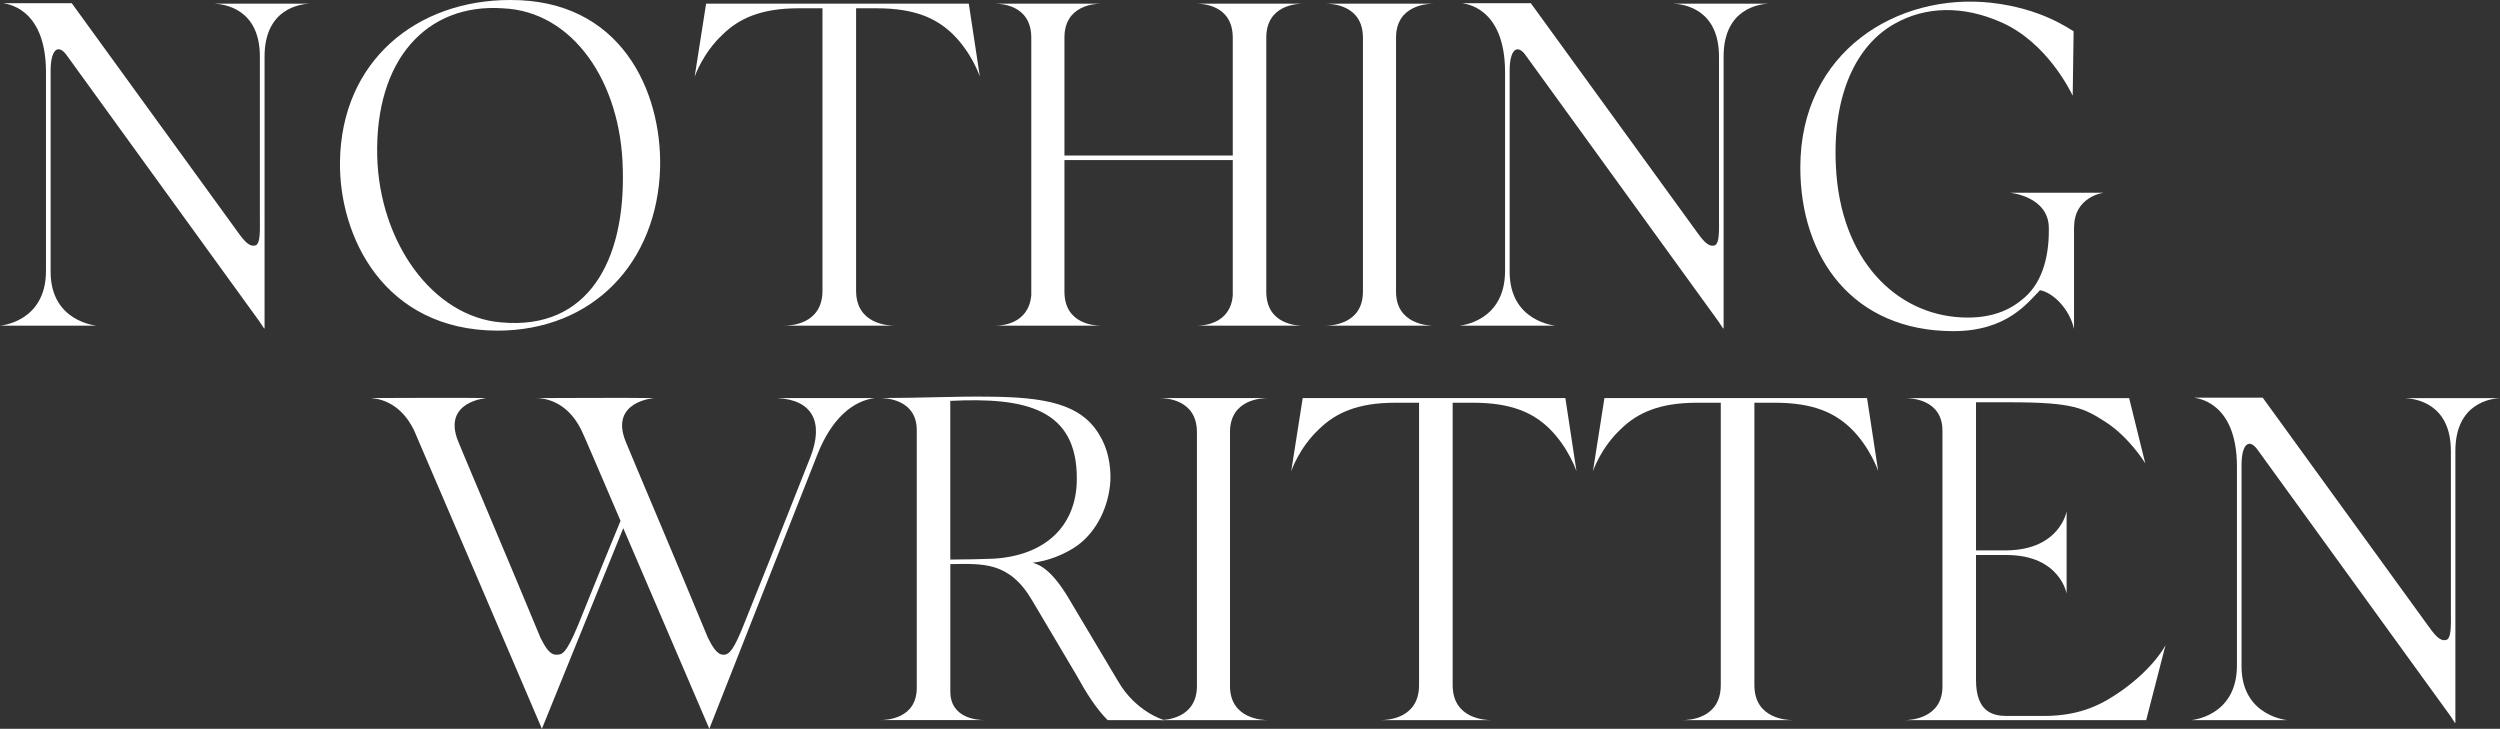
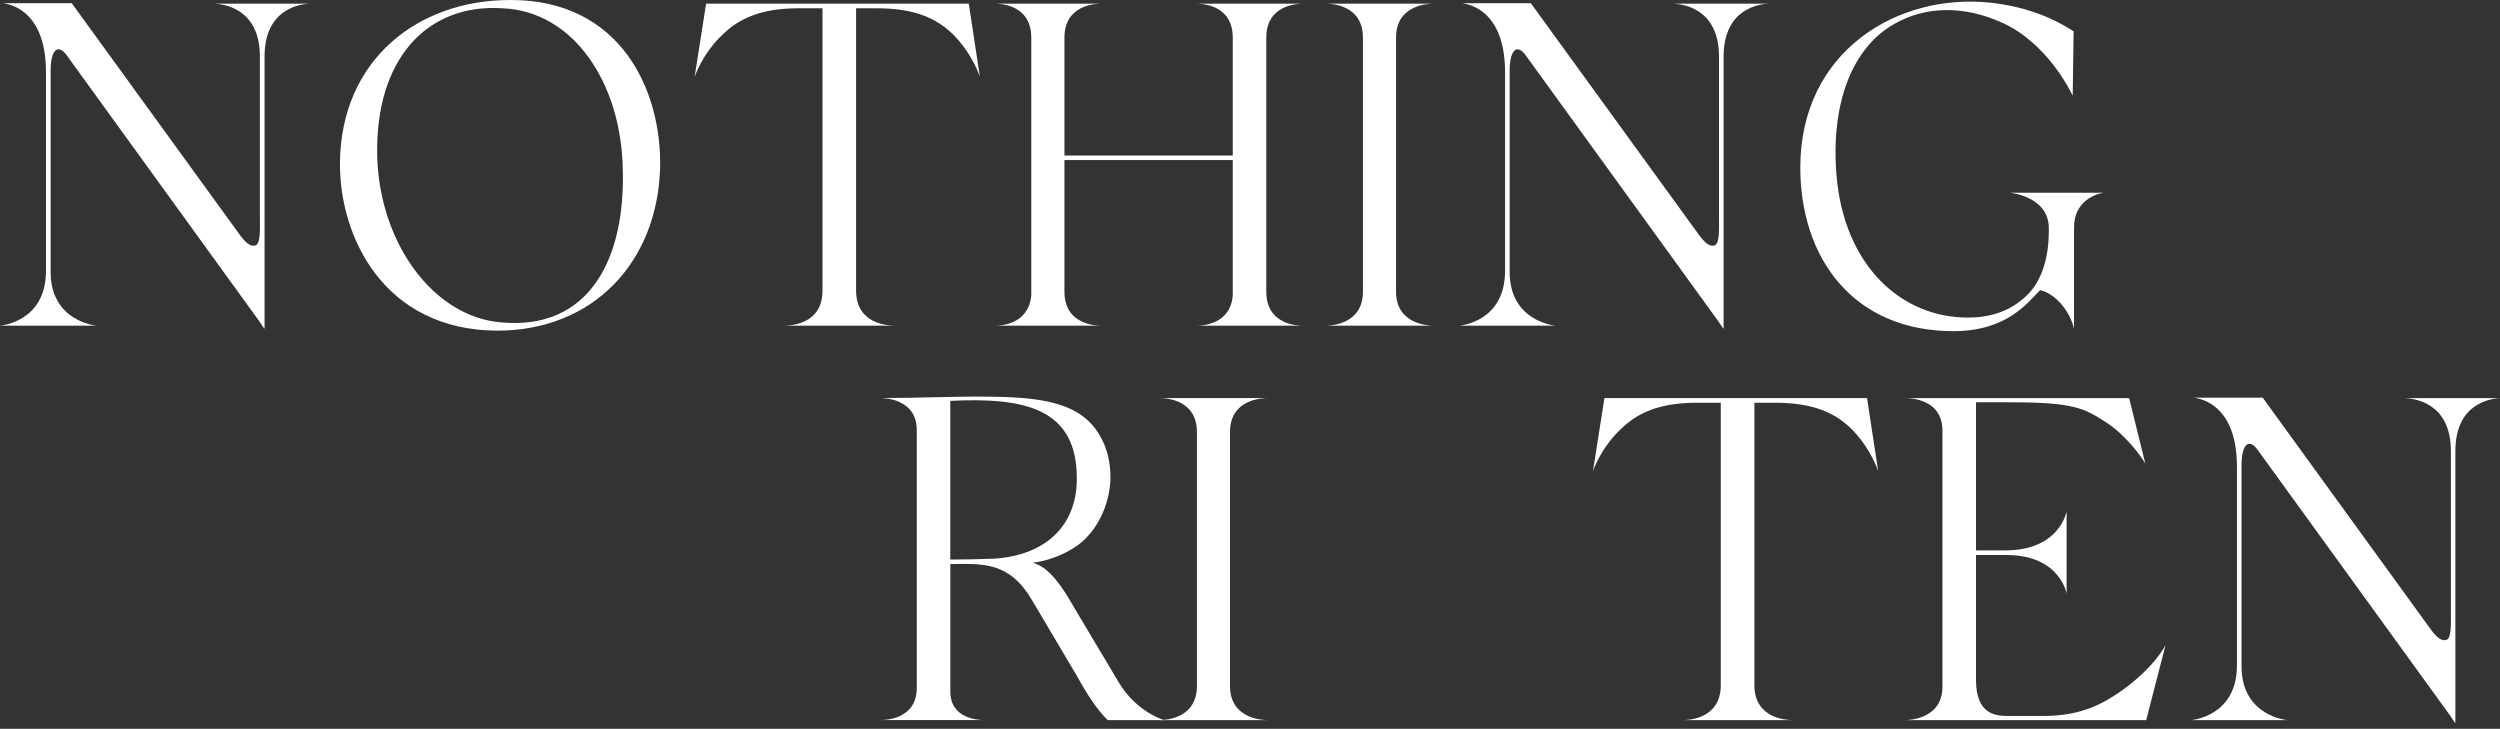
<svg xmlns="http://www.w3.org/2000/svg" id="Layer_1" data-name="Layer 1" viewBox="0 0 549.68 160.25">
  <rect x="0" y="0" width="549.68" height="160.25" fill="#333333" stroke="none" />
  <defs>
    <style>
      .cls-1 {
        fill: #fff;
        stroke-width: 0px;
      }
    </style>
  </defs>
  <path class="cls-1" d="M47.13.81h20.84c-1.72.1-9.8.91-9.8,11.63v59.77h-.11l-1.01-1.52L14.57,12.02c-1.82-2.42-3.44-1.11-3.44,3.55v44.2c0,11.02,10.12,11.83,10.12,11.83H0s10.11-.71,10.11-12.04V15.87C10.11,1.11.72.81.72.71h15.06l36.61,50.46c1.51,2.12,2.53,3.04,3.64,2.83,1.32-.2,1.11-3.54,1.11-6.47V12.44c0-10.62-7.98-11.54-10.01-11.63" />
  <path class="cls-1" d="M145.14,36.9c-.61,20.84-14.77,35.8-35.81,35.8-24.97-.09-34.79-20.73-34.58-37.11C75.05,13.24,91.74,0,112.16,0c24.38-.11,33.38,20.02,32.98,36.9M110.54,1.82c-16.78-1.11-28.12,11.33-27.6,32.57.5,18.91,12.23,35.29,27.3,36.5,19.12,1.73,27.21-13.64,26.7-33.46-.3-19.53-11.12-35-26.39-35.6" />
  <path class="cls-1" d="M215.42,16.78s-1.72-5.16-5.96-9.3c-3.55-3.43-8.29-5.66-16.69-5.66h-4.54v62.09c0,7.49,7.28,7.69,8.49,7.69h-24.27c1.21,0,8.39-.2,8.39-7.69V1.82h-5.26c-8.39,0-13.15,2.32-16.69,5.77-4.44,4.14-6.16,9.3-6.16,9.3l2.52-16.08h57.76l2.42,15.97Z" />
  <path class="cls-1" d="M286.52,71.6h-23.35c1.11,0,7.38-.2,7.88-6.67v-29.74h-37.01v28.93c0,7.28,6.87,7.48,8.09,7.48h-23.26c1.11,0,7.28-.2,7.88-6.67V8.29c0-7.27-6.78-7.48-8-7.48h23.38c-1.22,0-8.09.21-8.09,7.48v25.9h37.01V8.29c0-7.27-6.78-7.48-8-7.48h23.46c-1.22,0-8.09.21-8.09,7.48v55.84c0,7.28,6.87,7.48,8.09,7.48" />
  <path class="cls-1" d="M315.24,71.6h-23.76c1.22,0,8.19-.3,8.19-7.48V8.29c0-7.27-6.97-7.48-8.19-7.48h23.76c-1.21,0-8.29.21-8.29,7.48v55.84c0,7.17,7.08,7.48,8.29,7.48" />
  <path class="cls-1" d="M367.94.81h20.83c-1.72.1-9.8.91-9.8,11.63v59.77h-.11l-1.01-1.52-42.49-58.66c-1.81-2.42-3.43-1.11-3.43,3.55v44.2c0,11.02,10.12,11.83,10.12,11.83h-21.23s10.1-.71,10.1-12.04V15.87c0-14.76-9.39-15.06-9.39-15.16h15.06l36.62,50.46c1.51,2.12,2.51,3.04,3.64,2.83,1.31-.2,1.11-3.54,1.11-6.47V12.44c0-10.62-7.99-11.54-10.01-11.63" />
  <path class="cls-1" d="M456.02,49.96v22.35c-1.02-4.45-4.64-8-7.48-8.5-2.63,2.64-7.19,9-19.02,9-22.15,0-33.68-16.17-33.68-35.99,0-25.59,21.45-38.43,41.88-36.22,11.12,1.22,17.28,5.78,18.21,6.28l-.2,14.16c-.61-1.22-5.67-11.63-15.58-16.08-8.58-3.84-16.78-3.54-23.46.2-8.49,4.65-13.76,15.57-13.04,31.14.9,21.04,13.44,32.77,27.51,33.48,5.45.31,9.91-1.01,13.24-3.75,4.46-3.33,6.08-9.2,6.08-15.26v-.61c0-6.98-8.5-7.78-8.5-7.78h20.53s-6.47.8-6.47,7.58" />
-   <path class="cls-1" d="M80.82,87.54h.29-.29ZM171.01,87.54c7.69.4,10.13,5.35,7.19,12.93-7.69,19.53-11.84,29.84-14.56,36.62-2.23,5.65-3.25,6.87-4.56,6.87-1.6,0-2.63-2.22-3.43-3.74-6.47-15.68-16.68-39.65-18.1-43.19-3.54-8.8,6.27-9.5,6.27-9.5-7.38-.11-18.82,0-25.89,0,1.41,0,6.67.4,9.91,7.07.31.51,3.95,9.1,8.6,19.92-6.58,15.99-6.78,16.69-9.31,22.86-2.73,6.57-3.55,6.57-4.86,6.57-1.62,0-2.63-2.22-3.44-3.74-6.47-15.68-16.68-39.65-18.1-43.19-3.54-8.8,6.28-9.5,6.28-9.5-7.39-.11-18.81,0-25.9,0,1.41,0,6.67.4,9.92,7.07.7,1.52,28.12,65.64,28.12,65.64l17.89-44.1,18.92,44.1,23.76-60.29c3.23-8.18,7.99-11.83,12.64-12.42h-21.34ZM117.62,87.54h.3-.3Z" />
  <path class="cls-1" d="M255.97,158.33h-12.43c-2.53-2.53-4.65-5.88-6.88-9.92l-9.71-16.38c-5.05-8.6-10.82-8.09-18-8v28.01c0,6.07,6.27,6.28,7.49,6.28h-22.86c1.21,0,7.99-.21,7.99-7.09v-56.64c0-6.87-6.97-7.07-7.99-7.07,8.7,0,16.89-.41,23.86-.3,12.24.1,20.24,1.52,24.28,8.39,1.82,2.93,2.53,6.48,2.43,10.01-.32,5.67-2.94,11.12-7.18,14.26-2.93,2.12-6.88,3.54-9.92,3.84,1.73.51,4.45,1.73,8.5,8.81l10.31,17.3c3.94,6.78,10.11,8.5,10.11,8.5M236.76,105.54c.2-15.78-11.43-18.21-27.82-17.4v34.89c3.35,0,6.58-.09,9.52-.19,11.72-.72,18.19-7.49,18.3-17.29" />
  <path class="cls-1" d="M278.74,158.33h-23.76c1.2,0,8.19-.3,8.19-7.5v-55.82c0-7.28-6.99-7.48-8.19-7.48h23.76c-1.22,0-8.3.2-8.3,7.48v55.82c0,7.19,7.08,7.5,8.3,7.5" />
-   <path class="cls-1" d="M346.59,103.52s-1.73-5.17-5.96-9.32c-3.54-3.43-8.3-5.65-16.69-5.65h-4.54v62.09c0,7.48,7.28,7.69,8.48,7.69h-24.27c1.21,0,8.4-.21,8.4-7.69v-62.09h-5.26c-8.39,0-13.15,2.32-16.68,5.76-4.45,4.13-6.17,9.3-6.17,9.3l2.53-16.08h57.75l2.43,15.98Z" />
  <path class="cls-1" d="M412.94,103.52s-1.73-5.17-5.97-9.32c-3.55-3.43-8.29-5.65-16.69-5.65h-4.54v62.09c0,7.48,7.27,7.69,8.49,7.69h-24.27c1.21,0,8.39-.21,8.39-7.69v-62.09h-5.26c-8.39,0-13.15,2.32-16.68,5.76-4.45,4.13-6.17,9.3-6.17,9.3l2.53-16.08h57.74l2.44,15.98Z" />
  <path class="cls-1" d="M476.14,141.85l-4.25,16.48h-52.99c1.22,0,8.19-.4,8.19-7.38v-56.24c0-6.97-6.97-7.17-8.19-7.17h49.24l3.55,14.36c-.4-.71-3.84-5.97-8.7-9.1-4.75-3.03-6.98-4.35-20.93-4.35h-7.59v32.56h6.87c11.63-.2,13.05-8.59,13.05-8.59v18.11s-1.42-8.41-13.05-8.5h-6.87v27.51c0,7.29,4.04,7.88,6.87,7.88h8c8.48,0,13.24-2.82,17.28-5.65,7.19-5.16,9.51-9.91,9.51-9.91" />
  <path class="cls-1" d="M528.84,87.54h20.84c-1.73.09-9.81.9-9.81,11.62v59.78h-.1l-1-1.53-42.48-58.64c-1.83-2.43-3.44-1.11-3.44,3.53v44.2c0,11.03,10.12,11.84,10.12,11.84h-21.24s10.11-.72,10.11-12.04v-43.69c0-14.76-9.4-15.06-9.4-15.17h15.07l36.6,50.47c1.52,2.13,2.53,3.04,3.65,2.82,1.32-.19,1.12-3.54,1.12-6.47v-35.09c0-10.61-8-11.53-10.02-11.62" />
</svg>